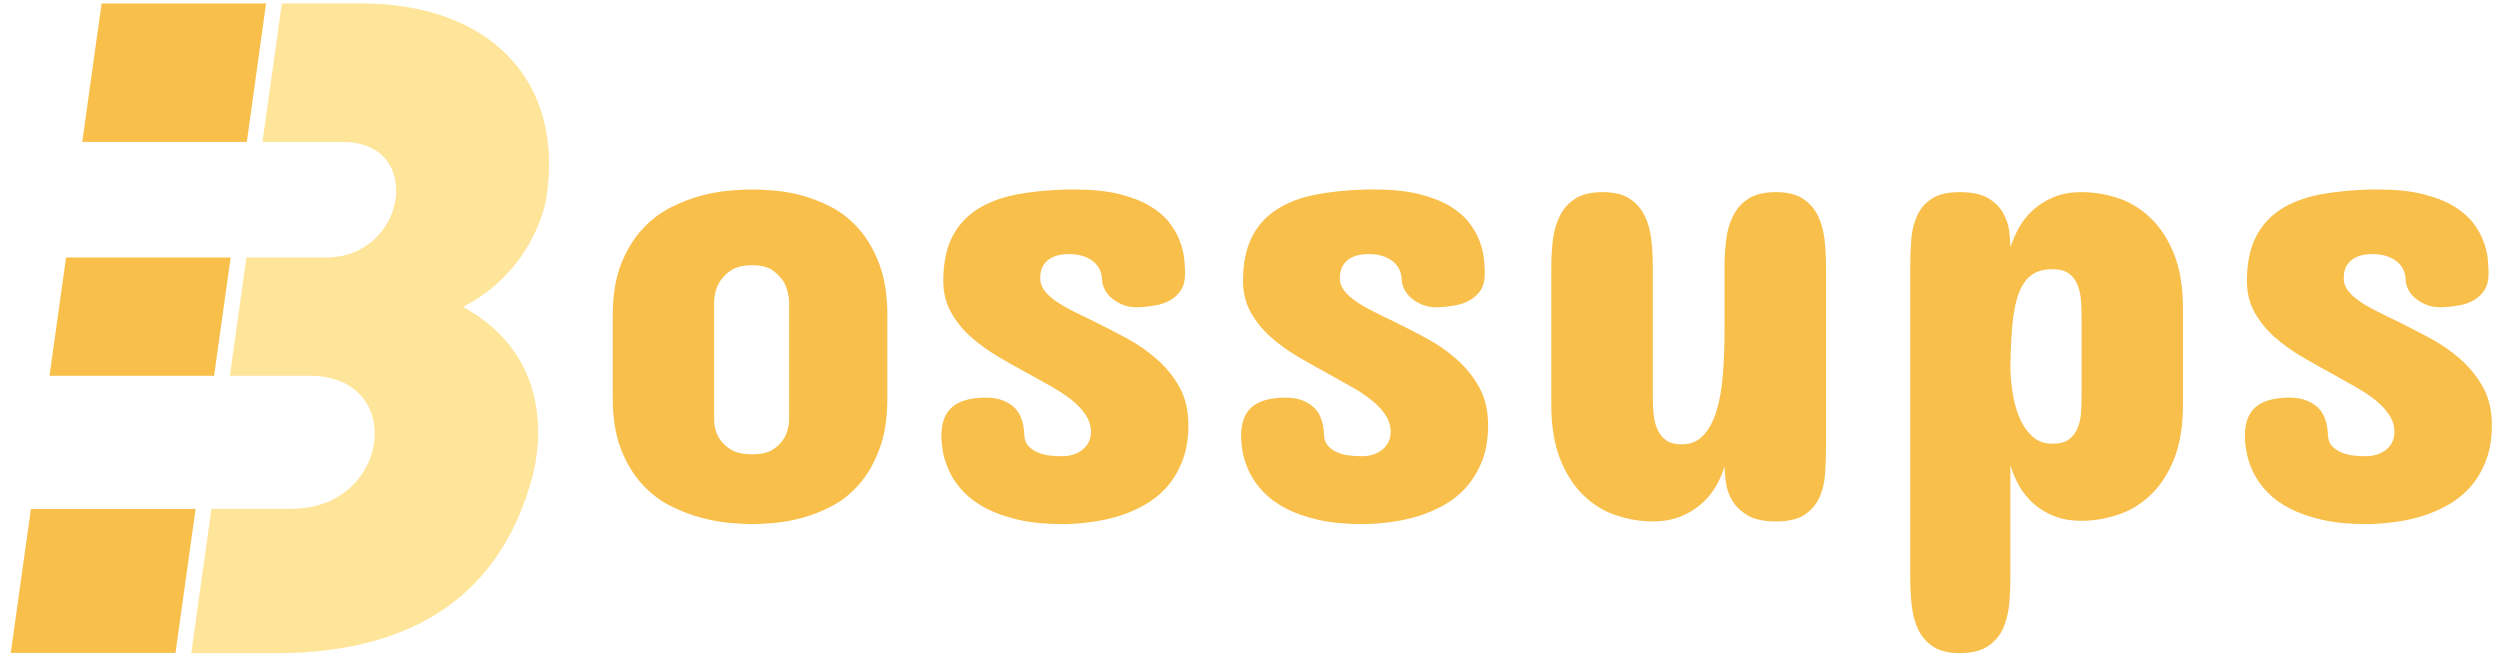
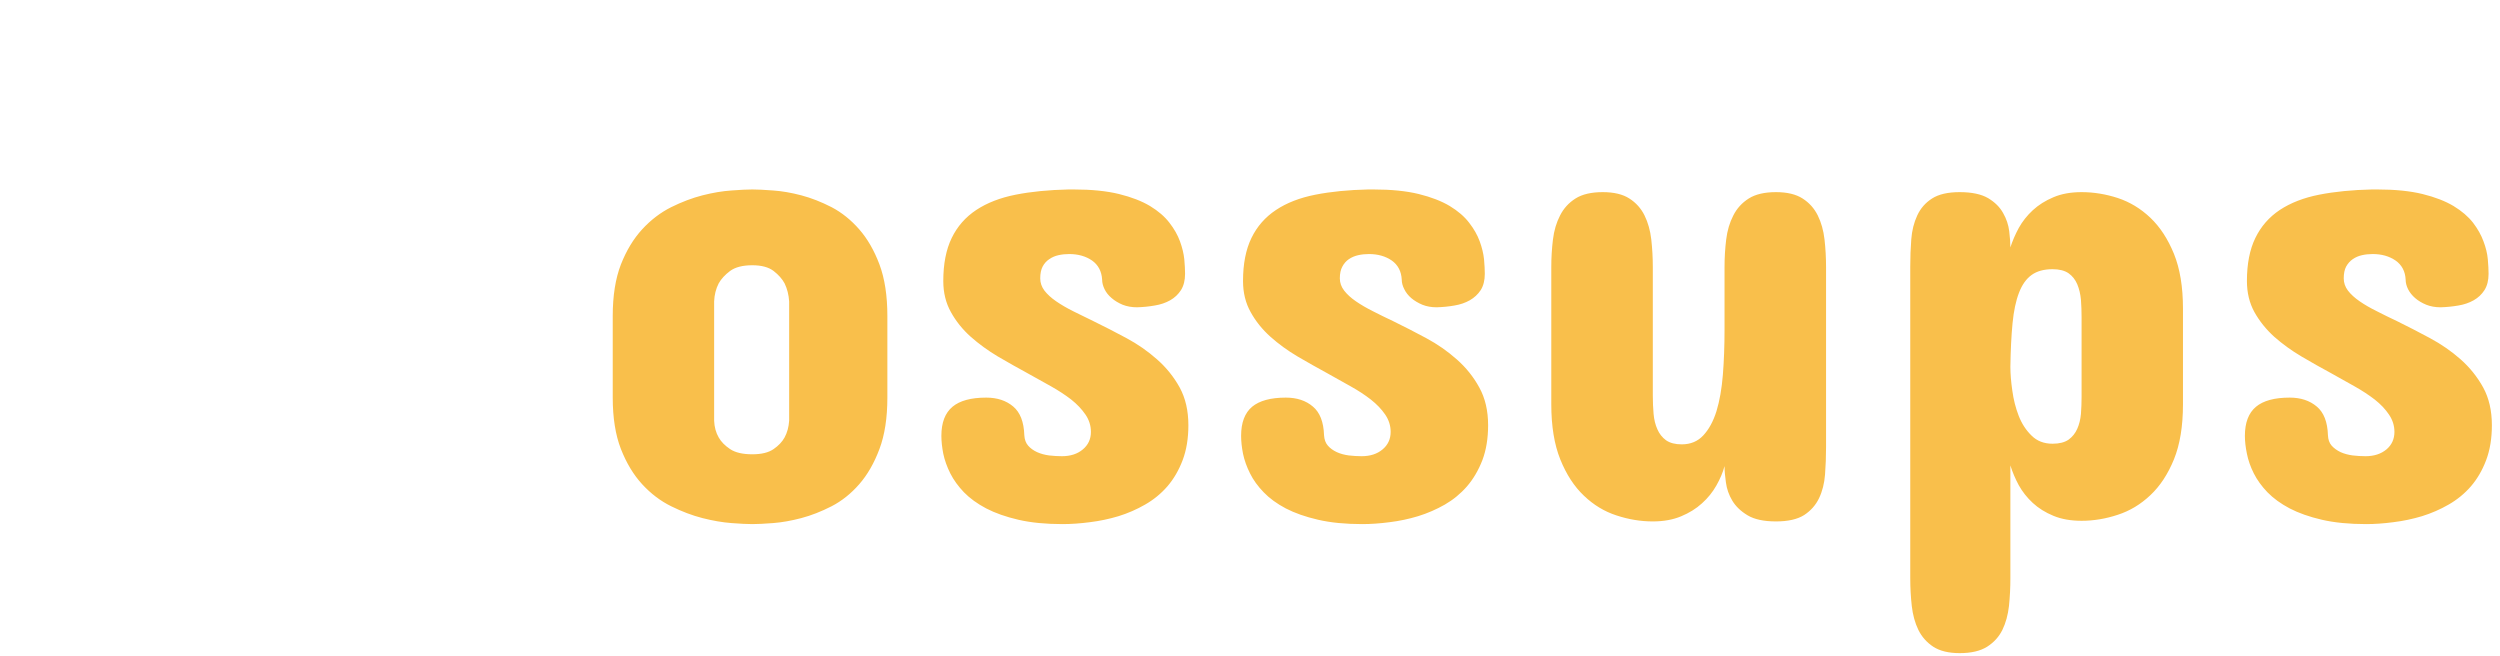
<svg xmlns="http://www.w3.org/2000/svg" width="225" height="59" viewBox="0 0 225 59" fill="none">
-   <path d="M9.144 0.314L7.402 12.775H22.214L23.945 0.314H9.144ZM2.782 45.804L0.97 58.759H15.794L17.605 45.804H2.782ZM5.946 23.174L4.455 33.824H19.267L20.758 23.174H5.946Z" fill="#F9BF4B" />
-   <path d="M49.121 18.141C51.001 6.997 43.733 0.314 32.589 0.314H25.366L23.624 12.775H30.846C38.276 12.775 36.579 23.174 29.356 23.174H22.179L20.689 33.824H27.877C36.625 33.824 35.146 45.793 26.226 45.793H19.027L17.215 58.782H24.828C37.782 58.782 44.891 53.05 47.699 43.672C49.098 39.212 49.19 31.703 41.669 27.622C43.526 26.679 45.155 25.342 46.442 23.704C47.729 22.067 48.643 20.168 49.121 18.141Z" fill="#FFE599" />
  <path d="M55.146 35.785V28.436C55.146 26.617 55.391 25.073 55.88 23.804C56.377 22.543 57.015 21.488 57.794 20.64C58.574 19.792 59.445 19.127 60.408 18.645C61.364 18.171 62.304 17.816 63.228 17.579C64.161 17.342 65.028 17.197 65.831 17.143C66.626 17.082 67.252 17.052 67.711 17.052C68.162 17.052 68.785 17.082 69.58 17.143C70.367 17.197 71.212 17.342 72.113 17.579C73.008 17.816 73.917 18.171 74.842 18.645C75.759 19.127 76.588 19.792 77.33 20.64C78.071 21.488 78.679 22.543 79.153 23.804C79.626 25.073 79.863 26.617 79.863 28.436V35.785C79.863 37.603 79.626 39.144 79.153 40.405C78.679 41.673 78.071 42.732 77.33 43.58C76.588 44.429 75.759 45.09 74.842 45.564C73.917 46.038 73.008 46.393 72.113 46.63C71.212 46.867 70.367 47.016 69.58 47.077C68.785 47.138 68.162 47.169 67.711 47.169C67.252 47.169 66.626 47.138 65.831 47.077C65.028 47.016 64.161 46.867 63.228 46.63C62.304 46.393 61.364 46.038 60.408 45.564C59.445 45.09 58.574 44.429 57.794 43.58C57.015 42.732 56.377 41.673 55.88 40.405C55.391 39.144 55.146 37.603 55.146 35.785ZM64.272 27.129V37.86C64.295 38.433 64.432 38.937 64.684 39.373C64.906 39.763 65.246 40.11 65.705 40.416C66.171 40.73 66.84 40.886 67.711 40.886C68.537 40.886 69.175 40.73 69.626 40.416C70.069 40.11 70.397 39.763 70.612 39.373C70.849 38.937 70.986 38.433 71.024 37.86V27.129C70.986 26.533 70.849 25.99 70.612 25.501C70.397 25.104 70.069 24.733 69.626 24.389C69.175 24.045 68.537 23.873 67.711 23.873C66.84 23.873 66.171 24.045 65.705 24.389C65.246 24.733 64.906 25.104 64.684 25.501C64.432 25.99 64.295 26.533 64.272 27.129ZM93.621 25.054C93.621 25.451 93.747 25.818 93.999 26.154C94.259 26.491 94.61 26.812 95.054 27.117C95.497 27.423 96.009 27.721 96.59 28.012C97.178 28.31 97.786 28.608 98.413 28.906C99.383 29.38 100.373 29.888 101.382 30.431C102.391 30.973 103.308 31.611 104.134 32.345C104.967 33.079 105.647 33.923 106.174 34.879C106.694 35.834 106.954 36.965 106.954 38.272C106.954 39.457 106.782 40.504 106.438 41.414C106.094 42.323 105.635 43.11 105.062 43.775C104.489 44.432 103.82 44.979 103.056 45.415C102.299 45.85 101.501 46.198 100.66 46.458C99.819 46.71 98.963 46.89 98.092 46.997C97.221 47.111 96.399 47.169 95.627 47.169C94.106 47.169 92.784 47.039 91.66 46.779C90.537 46.519 89.57 46.179 88.76 45.759C87.95 45.331 87.281 44.845 86.753 44.303C86.234 43.76 85.825 43.194 85.527 42.606C85.229 42.01 85.019 41.421 84.896 40.84C84.782 40.252 84.724 39.713 84.724 39.224C84.724 38.039 85.057 37.168 85.722 36.61C86.379 36.06 87.392 35.785 88.76 35.785C89.746 35.785 90.556 36.052 91.19 36.587C91.817 37.114 92.149 37.974 92.188 39.166C92.21 39.556 92.325 39.87 92.531 40.107C92.738 40.344 93.005 40.538 93.334 40.691C93.663 40.837 94.022 40.936 94.412 40.989C94.809 41.035 95.195 41.058 95.57 41.058C96.341 41.058 96.968 40.856 97.45 40.451C97.939 40.045 98.183 39.518 98.183 38.868C98.183 38.31 98.019 37.791 97.691 37.309C97.362 36.828 96.934 36.377 96.406 35.956C95.871 35.544 95.264 35.146 94.584 34.764C93.896 34.374 93.197 33.985 92.486 33.595C91.599 33.113 90.705 32.609 89.803 32.081C88.909 31.547 88.095 30.954 87.361 30.305C86.627 29.647 86.035 28.91 85.584 28.092C85.126 27.274 84.896 26.342 84.896 25.295C84.896 23.751 85.148 22.459 85.653 21.42C86.157 20.38 86.895 19.539 87.865 18.897C88.836 18.255 90.017 17.797 91.408 17.522C92.799 17.247 94.385 17.09 96.166 17.052H96.636C98.241 17.052 99.601 17.189 100.717 17.464C101.833 17.739 102.762 18.099 103.503 18.542C104.244 18.993 104.825 19.494 105.246 20.044C105.674 20.594 105.991 21.152 106.197 21.718C106.403 22.283 106.533 22.822 106.587 23.334C106.633 23.846 106.656 24.282 106.656 24.641C106.656 25.23 106.533 25.719 106.289 26.108C106.044 26.491 105.719 26.796 105.314 27.026C104.909 27.255 104.447 27.412 103.927 27.496C103.415 27.587 102.884 27.641 102.334 27.656C101.86 27.656 101.428 27.58 101.038 27.427C100.656 27.266 100.327 27.068 100.052 26.831C99.769 26.594 99.555 26.326 99.41 26.028C99.265 25.73 99.192 25.444 99.192 25.169C99.147 24.419 98.845 23.846 98.287 23.449C97.721 23.059 97.033 22.864 96.223 22.864C95.887 22.864 95.566 22.898 95.26 22.967C94.954 23.036 94.679 23.154 94.435 23.323C94.182 23.491 93.984 23.712 93.838 23.988C93.693 24.263 93.621 24.618 93.621 25.054ZM120.585 25.054C120.585 25.451 120.715 25.818 120.975 26.154C121.235 26.491 121.586 26.812 122.03 27.117C122.473 27.423 122.985 27.721 123.566 28.012C124.147 28.31 124.754 28.608 125.389 28.906C126.359 29.38 127.349 29.888 128.358 30.431C129.367 30.973 130.284 31.611 131.109 32.345C131.942 33.079 132.619 33.923 133.139 34.879C133.666 35.834 133.93 36.965 133.93 38.272C133.93 39.457 133.758 40.504 133.414 41.414C133.062 42.323 132.6 43.11 132.027 43.775C131.453 44.432 130.788 44.979 130.032 45.415C129.267 45.85 128.465 46.198 127.624 46.458C126.791 46.71 125.939 46.89 125.068 46.997C124.196 47.111 123.375 47.169 122.603 47.169C121.082 47.169 119.76 47.039 118.636 46.779C117.505 46.519 116.534 46.179 115.724 45.759C114.914 45.331 114.249 44.845 113.729 44.303C113.202 43.76 112.793 43.194 112.503 42.606C112.204 42.01 111.994 41.421 111.872 40.84C111.757 40.252 111.7 39.713 111.7 39.224C111.7 38.039 112.029 37.168 112.686 36.61C113.351 36.06 114.364 35.785 115.724 35.785C116.718 35.785 117.528 36.052 118.155 36.587C118.789 37.114 119.125 37.974 119.163 39.166C119.186 39.556 119.301 39.87 119.507 40.107C119.714 40.344 119.981 40.538 120.31 40.691C120.631 40.837 120.99 40.936 121.388 40.989C121.785 41.035 122.171 41.058 122.545 41.058C123.317 41.058 123.944 40.856 124.426 40.451C124.915 40.045 125.159 39.518 125.159 38.868C125.159 38.31 124.995 37.791 124.666 37.309C124.338 36.828 123.906 36.377 123.371 35.956C122.843 35.544 122.236 35.146 121.548 34.764C120.868 34.374 120.172 33.985 119.461 33.595C118.575 33.113 117.681 32.609 116.779 32.081C115.877 31.547 115.063 30.954 114.337 30.305C113.603 29.647 113.011 28.91 112.56 28.092C112.101 27.274 111.872 26.342 111.872 25.295C111.872 23.751 112.124 22.459 112.629 21.42C113.133 20.38 113.871 19.539 114.841 18.897C115.804 18.255 116.985 17.797 118.384 17.522C119.775 17.247 121.361 17.09 123.142 17.052H123.612C125.217 17.052 126.577 17.189 127.693 17.464C128.809 17.739 129.737 18.099 130.479 18.542C131.22 18.993 131.801 19.494 132.221 20.044C132.649 20.594 132.967 21.152 133.173 21.718C133.379 22.283 133.509 22.822 133.563 23.334C133.609 23.846 133.632 24.282 133.632 24.641C133.632 25.23 133.509 25.719 133.265 26.108C133.012 26.491 132.684 26.796 132.279 27.026C131.874 27.255 131.415 27.412 130.903 27.496C130.391 27.587 129.856 27.641 129.298 27.656C128.824 27.656 128.396 27.58 128.014 27.427C127.632 27.266 127.299 27.068 127.017 26.831C126.741 26.594 126.531 26.326 126.386 26.028C126.233 25.73 126.157 25.444 126.157 25.169C126.119 24.419 125.82 23.846 125.262 23.449C124.697 23.059 124.009 22.864 123.199 22.864C122.863 22.864 122.542 22.898 122.236 22.967C121.93 23.036 121.651 23.154 121.399 23.323C121.154 23.491 120.96 23.712 120.814 23.988C120.661 24.263 120.585 24.618 120.585 25.054ZM139.616 36.381V24.045C139.616 23.197 139.666 22.367 139.765 21.557C139.864 20.747 140.078 20.025 140.407 19.39C140.728 18.756 141.19 18.248 141.794 17.866C142.398 17.483 143.216 17.292 144.248 17.292C145.249 17.292 146.048 17.483 146.644 17.866C147.24 18.248 147.695 18.756 148.008 19.39C148.321 20.025 148.524 20.747 148.616 21.557C148.707 22.367 148.753 23.197 148.753 24.045V35.601C148.753 36.174 148.776 36.725 148.822 37.252C148.868 37.772 148.982 38.234 149.166 38.639C149.342 39.044 149.601 39.373 149.945 39.625C150.297 39.87 150.767 39.992 151.356 39.992C152.15 39.992 152.796 39.724 153.293 39.19C153.797 38.654 154.195 37.925 154.485 37C154.768 36.067 154.959 34.974 155.059 33.721C155.158 32.468 155.208 31.119 155.208 29.674V24.045C155.208 23.197 155.257 22.367 155.357 21.557C155.456 20.747 155.67 20.025 155.999 19.39C156.32 18.756 156.782 18.248 157.386 17.866C157.99 17.483 158.807 17.292 159.839 17.292C160.84 17.292 161.639 17.483 162.235 17.866C162.831 18.248 163.286 18.756 163.6 19.39C163.913 20.025 164.115 20.747 164.207 21.557C164.299 22.367 164.345 23.197 164.345 24.045V40.233C164.345 41.081 164.314 41.907 164.253 42.709C164.192 43.504 164.012 44.215 163.714 44.841C163.416 45.461 162.969 45.965 162.373 46.355C161.769 46.737 160.925 46.928 159.839 46.928C158.746 46.928 157.894 46.745 157.283 46.378C156.671 46.011 156.213 45.571 155.907 45.059C155.601 44.547 155.41 44.005 155.334 43.431C155.25 42.858 155.208 42.365 155.208 41.952C155.055 42.526 154.81 43.106 154.474 43.695C154.138 44.291 153.706 44.826 153.178 45.3C152.659 45.774 152.032 46.164 151.298 46.469C150.565 46.775 149.716 46.928 148.753 46.928C147.66 46.928 146.571 46.748 145.486 46.389C144.4 46.038 143.422 45.445 142.551 44.612C141.68 43.787 140.973 42.701 140.43 41.356C139.887 40.011 139.616 38.353 139.616 36.381ZM171.923 52.03V23.988C171.923 23.154 171.953 22.341 172.014 21.546C172.076 20.743 172.255 20.025 172.553 19.39C172.844 18.756 173.287 18.248 173.883 17.866C174.479 17.483 175.309 17.292 176.371 17.292C177.456 17.292 178.308 17.472 178.928 17.831C179.539 18.198 179.99 18.645 180.28 19.173C180.578 19.692 180.762 20.239 180.831 20.812C180.899 21.385 180.934 21.87 180.934 22.268C181.117 21.695 181.369 21.11 181.69 20.514C182.019 19.925 182.439 19.394 182.952 18.92C183.464 18.447 184.083 18.057 184.809 17.751C185.527 17.445 186.372 17.292 187.342 17.292C188.428 17.292 189.513 17.468 190.598 17.82C191.684 18.179 192.662 18.771 193.533 19.597C194.405 20.43 195.111 21.511 195.654 22.841C196.197 24.179 196.468 25.826 196.468 27.782V36.381C196.468 38.353 196.197 40.007 195.654 41.345C195.111 42.675 194.405 43.748 193.533 44.566C192.662 45.392 191.684 45.98 190.598 46.332C189.513 46.691 188.428 46.871 187.342 46.871C186.372 46.871 185.527 46.722 184.809 46.423C184.083 46.125 183.464 45.739 182.952 45.266C182.439 44.792 182.019 44.261 181.69 43.672C181.369 43.076 181.117 42.48 180.934 41.884V52.03C180.934 52.893 180.892 53.73 180.808 54.54C180.716 55.35 180.517 56.069 180.212 56.696C179.906 57.315 179.447 57.819 178.836 58.209C178.224 58.591 177.403 58.782 176.371 58.782C175.385 58.782 174.594 58.591 173.998 58.209C173.409 57.819 172.962 57.315 172.656 56.696C172.351 56.069 172.152 55.35 172.06 54.54C171.969 53.73 171.923 52.893 171.923 52.03ZM187.342 35.727V28.55C187.342 28.015 187.323 27.492 187.285 26.98C187.239 26.468 187.128 26.002 186.953 25.581C186.777 25.169 186.517 24.84 186.173 24.595C185.821 24.351 185.34 24.228 184.729 24.228C183.957 24.228 183.33 24.4 182.848 24.744C182.367 25.088 181.989 25.619 181.713 26.338C181.431 27.064 181.236 27.981 181.129 29.089C181.022 30.19 180.957 31.493 180.934 32.999C180.934 33.633 180.991 34.348 181.106 35.142C181.213 35.945 181.404 36.702 181.679 37.413C181.954 38.123 182.34 38.719 182.837 39.201C183.326 39.69 183.957 39.935 184.729 39.935C185.34 39.935 185.821 39.812 186.173 39.568C186.517 39.316 186.777 38.991 186.953 38.593C187.128 38.203 187.239 37.756 187.285 37.252C187.323 36.748 187.342 36.239 187.342 35.727ZM210.936 25.054C210.936 25.451 211.062 25.818 211.315 26.154C211.574 26.491 211.926 26.812 212.369 27.117C212.813 27.423 213.328 27.721 213.917 28.012C214.498 28.31 215.105 28.608 215.74 28.906C216.703 29.38 217.689 29.888 218.698 30.431C219.707 30.973 220.628 31.611 221.461 32.345C222.286 33.079 222.962 33.923 223.49 34.879C224.01 35.834 224.269 36.965 224.269 38.272C224.269 39.457 224.097 40.504 223.753 41.414C223.41 42.323 222.951 43.11 222.378 43.775C221.805 44.432 221.136 44.979 220.371 45.415C219.615 45.85 218.816 46.198 217.975 46.458C217.135 46.71 216.279 46.89 215.407 46.997C214.544 47.111 213.726 47.169 212.954 47.169C211.433 47.169 210.107 47.039 208.976 46.779C207.852 46.519 206.885 46.179 206.075 45.759C205.265 45.331 204.596 44.845 204.069 44.303C203.549 43.76 203.14 43.194 202.842 42.606C202.544 42.01 202.338 41.421 202.223 40.84C202.101 40.252 202.04 39.713 202.04 39.224C202.04 38.039 202.372 37.168 203.037 36.61C203.695 36.06 204.707 35.785 206.075 35.785C207.061 35.785 207.871 36.052 208.506 36.587C209.14 37.114 209.476 37.974 209.515 39.166C209.53 39.556 209.641 39.87 209.847 40.107C210.061 40.344 210.329 40.538 210.65 40.691C210.978 40.837 211.341 40.936 211.739 40.989C212.129 41.035 212.514 41.058 212.897 41.058C213.661 41.058 214.288 40.856 214.777 40.451C215.258 40.045 215.499 39.518 215.499 38.868C215.499 38.31 215.335 37.791 215.006 37.309C214.685 36.828 214.257 36.377 213.722 35.956C213.187 35.544 212.579 35.146 211.899 34.764C211.219 34.374 210.523 33.985 209.813 33.595C208.918 33.113 208.024 32.609 207.13 32.081C206.228 31.547 205.41 30.954 204.677 30.305C203.951 29.647 203.358 28.91 202.9 28.092C202.449 27.274 202.223 26.342 202.223 25.295C202.223 23.751 202.475 22.459 202.98 21.42C203.484 20.38 204.218 19.539 205.181 18.897C206.152 18.255 207.333 17.797 208.724 17.522C210.122 17.247 211.708 17.09 213.481 17.052H213.963C215.56 17.052 216.917 17.189 218.033 17.464C219.149 17.739 220.077 18.099 220.819 18.542C221.56 18.993 222.145 19.494 222.573 20.044C222.993 20.594 223.306 21.152 223.513 21.718C223.727 22.283 223.857 22.822 223.903 23.334C223.948 23.846 223.971 24.282 223.971 24.641C223.971 25.23 223.849 25.719 223.604 26.108C223.36 26.491 223.035 26.796 222.63 27.026C222.225 27.255 221.766 27.412 221.254 27.496C220.735 27.587 220.199 27.641 219.649 27.656C219.175 27.656 218.747 27.58 218.365 27.427C217.975 27.266 217.643 27.068 217.368 26.831C217.093 26.594 216.879 26.326 216.726 26.028C216.581 25.73 216.508 25.444 216.508 25.169C216.47 24.419 216.168 23.846 215.602 23.449C215.037 23.059 214.349 22.864 213.539 22.864C213.202 22.864 212.881 22.898 212.576 22.967C212.27 23.036 211.995 23.154 211.75 23.323C211.506 23.491 211.307 23.712 211.154 23.988C211.009 24.263 210.936 24.618 210.936 25.054Z" fill="#F9BF4B" />
</svg>